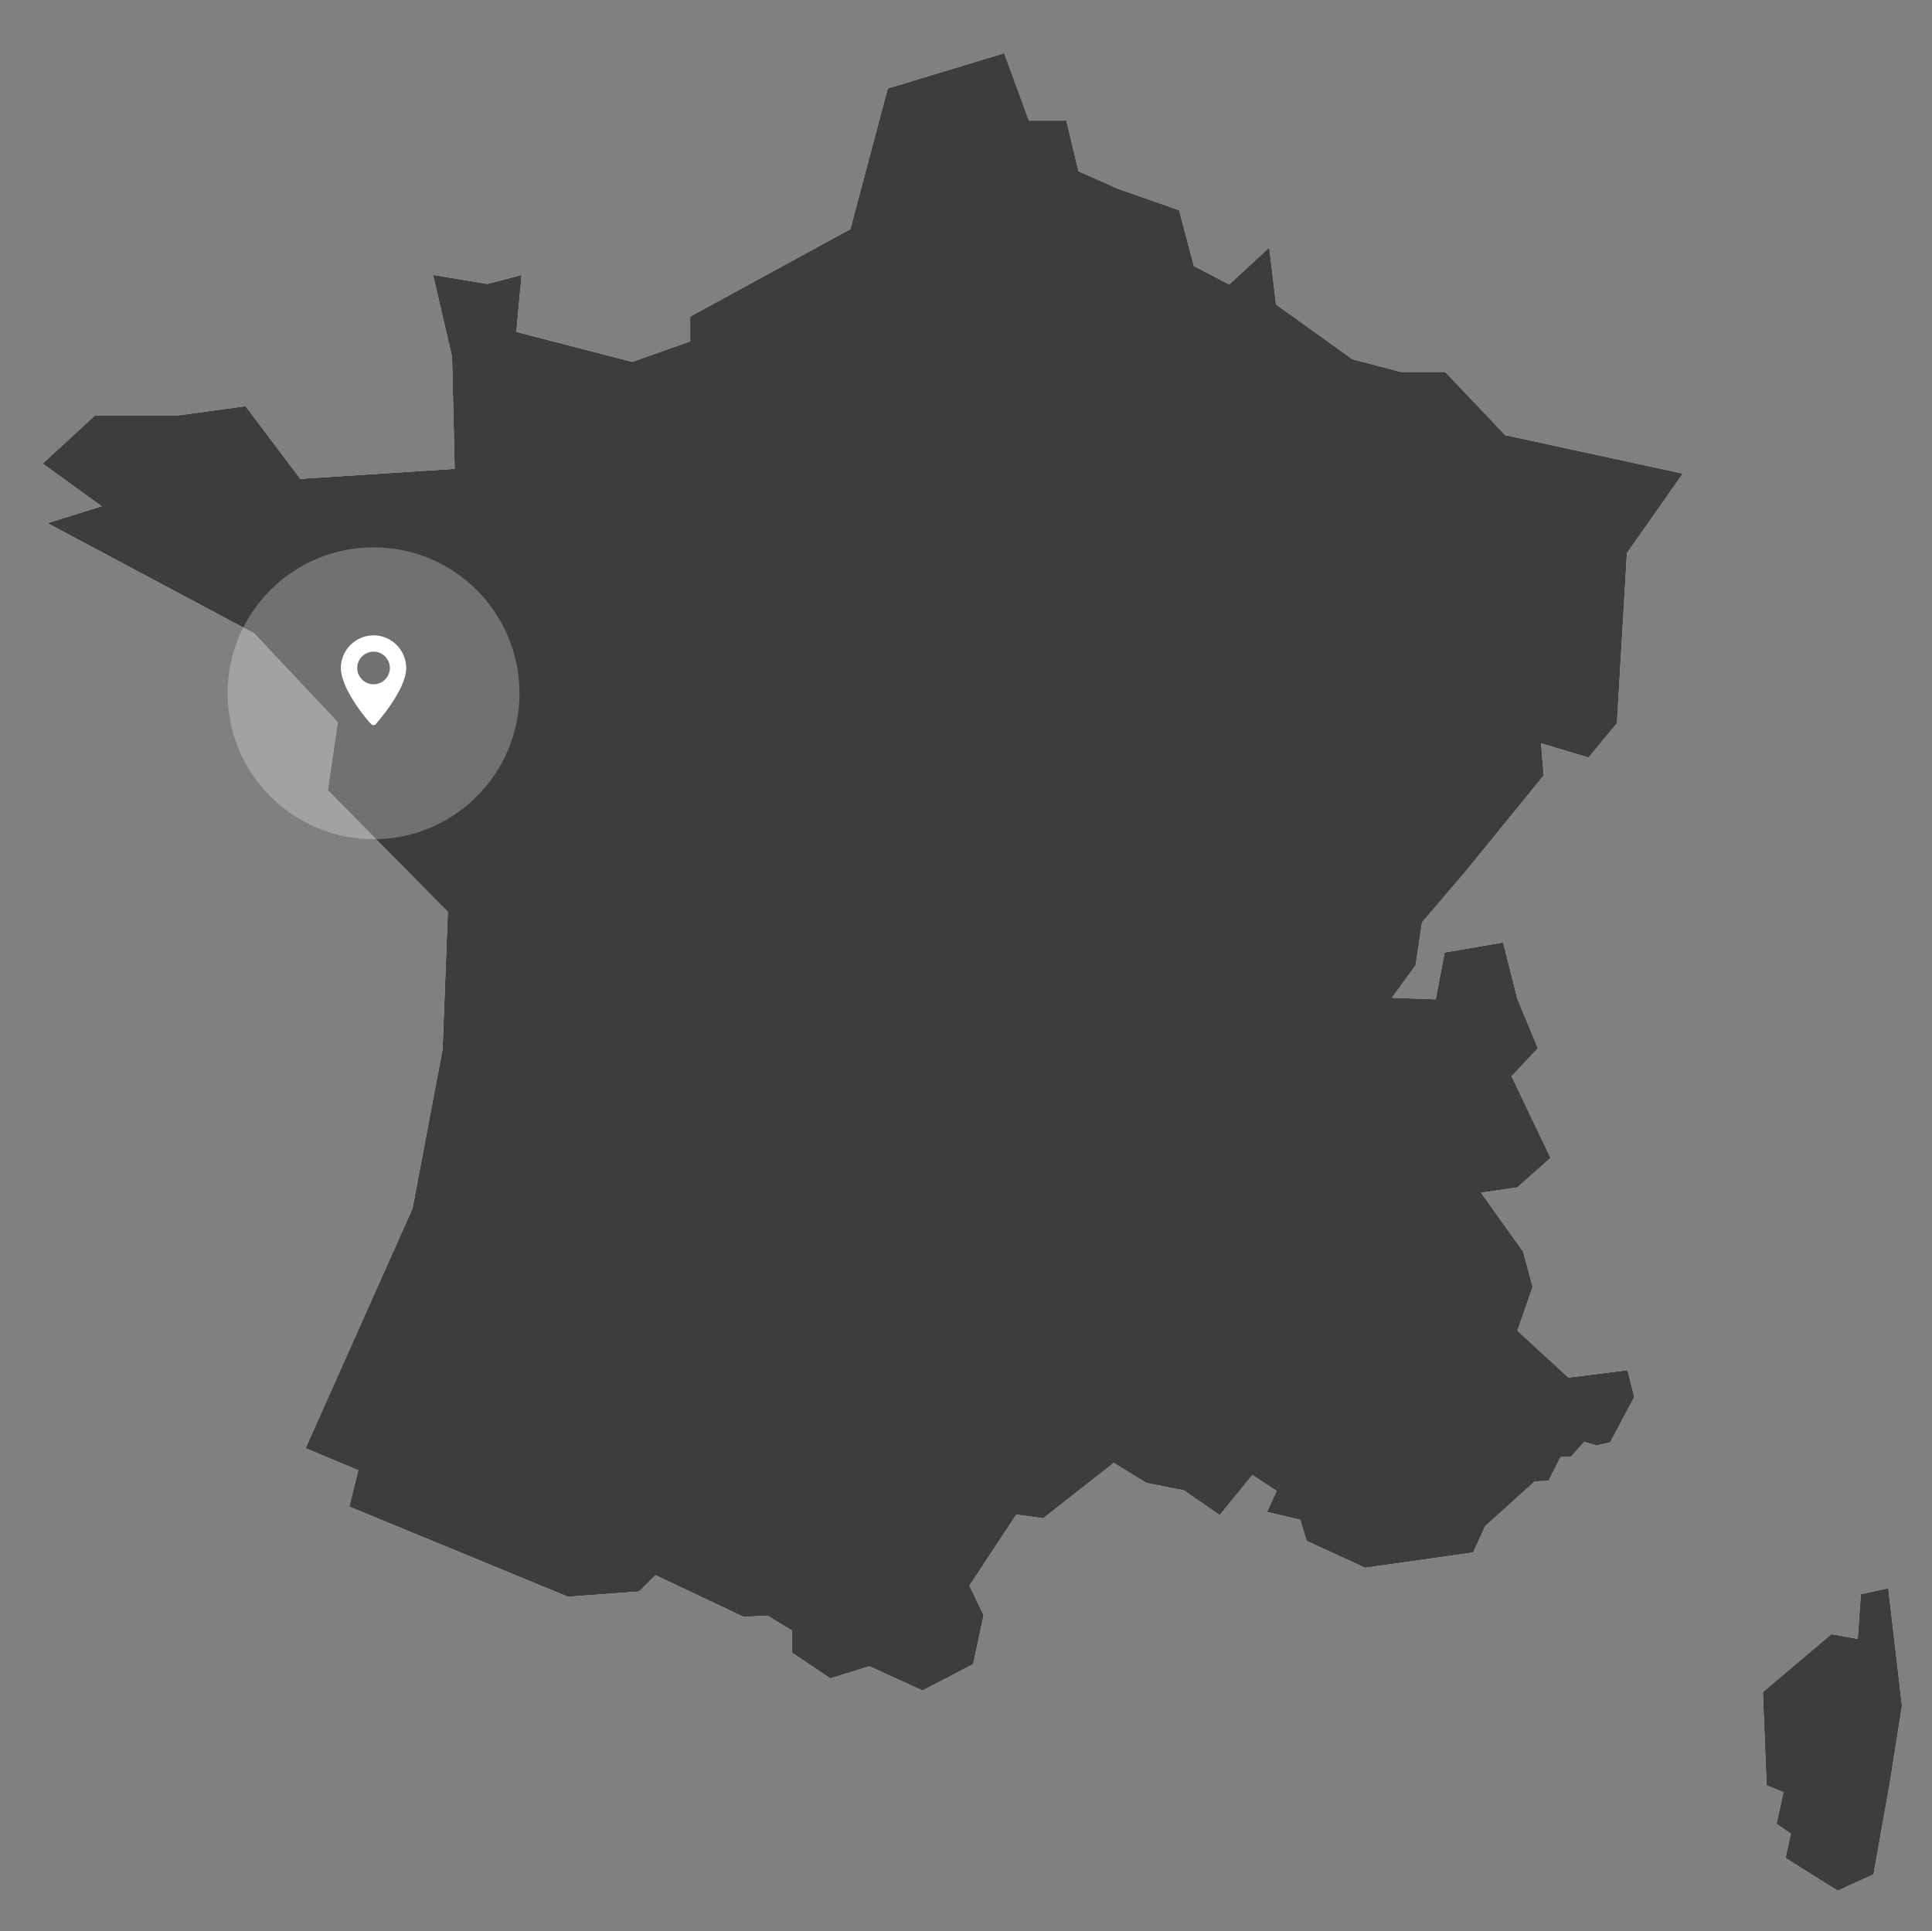
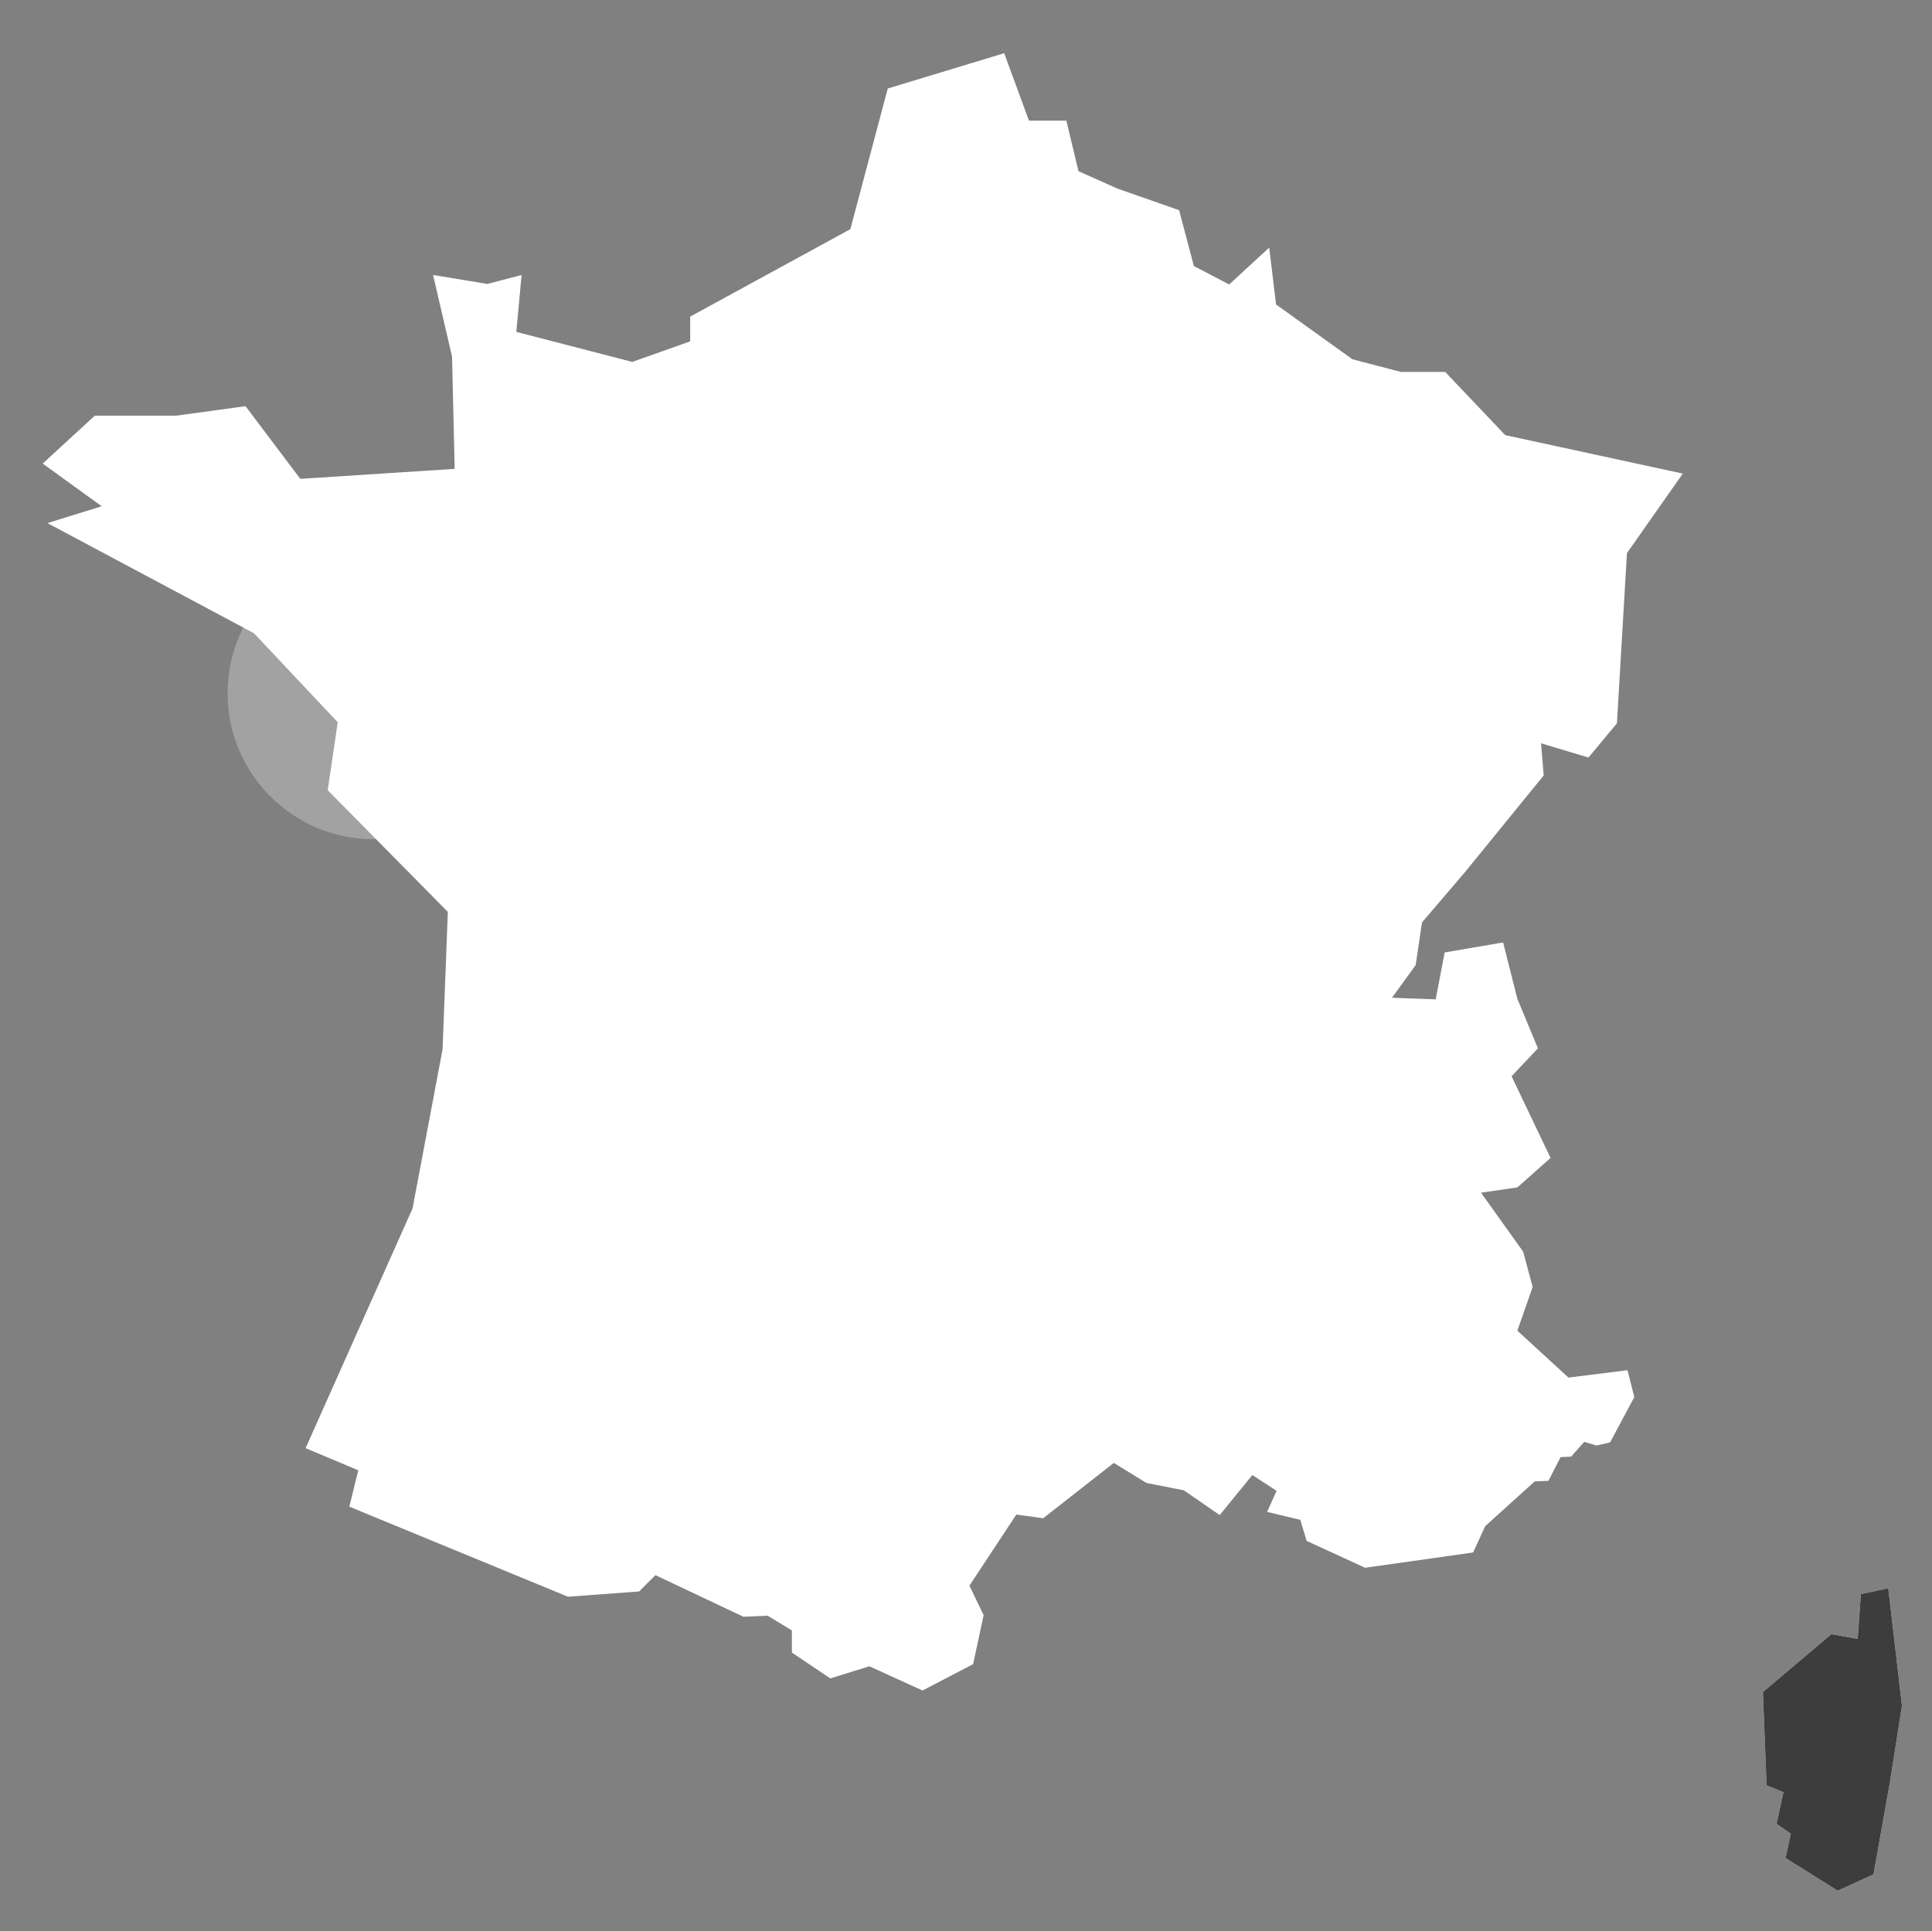
<svg xmlns="http://www.w3.org/2000/svg" version="1.1" id="Layer_1" x="0px" y="0px" viewBox="0 0 366.7 366.6" style="enable-background:new 0 0 366.7 366.6;" xml:space="preserve">
  <rect x="0" y="0" width="366.7" height="366.6" fill="#808080" stroke="none" />
  <style type="text/css">
	.st0{fill-rule:evenodd;clip-rule:evenodd;fill:#FFFFFF;}
	.st1{fill:#3D3D3D;}
	.st2{opacity:0.27;fill:#FFFFFF;}
	.st3{fill:#FFFFFF;}
</style>
  <path class="st0" d="M190.6,10.1l4.7,12.8h7.1l2.3,9.6l7.4,3.3l11.7,4.1l2.8,10.6l6.7,3.5l7.6-7l1.3,10.8l14.5,10.4l9.2,2.4h8.4  l11.4,12l33.7,7.3L308.8,105l-1.9,32.3l-5.4,6.5l-9-2.7l0.5,6.1l-14.9,18.3l-8.2,9.6l-1.2,8.1l-4.5,6.2l8.3,0.3l1.7-8.9l11.1-1.9  l2.7,10.7l3.9,9.4l-5,5.3l7.4,15.5l-6.3,5.6l-6.9,1l8,11.2l1.8,6.7l-2.9,8.3l9.7,8.9l11.2-1.4l1.3,5.1l-4.6,8.6l-2.6,0.6l-2.3-0.7  l-2.5,2.8l-2,0.1l-2.3,4.5l-2.6,0.1l-9.4,8.5l-2.3,5l-20.5,2.9l-11.1-5.1l-1.2-4l-6.3-1.5l1.8-4l-4.6-3l-6.2,7.6l-6.8-4.7l-7.1-1.4  l-6.2-3.8l-13.4,10.5l-5.1-0.7l-8.9,13.5l2.7,5.6l-2,9.3l-9.6,5l-10.1-4.6l-7.4,2.3l-7.3-4.9l0-4.2l-4.6-2.8l-4.6,0.2l-16.7-7.9  l-3.1,3.1l-13.5,1l-41.5-17.1l1.7-6.9l-10-4.2l20.3-45.5l5.7-30.2l1-26.1l-22.8-23.1l1.9-12.9l-15.9-16.9L9,99.3l10.3-3.2L8.1,88  l9.9-9.1h15.5l13.1-1.8L57,90.9L86.3,89l-0.5-21.3l-3.6-15.5l10.3,1.7l6.5-1.7L98,63l22,5.7l11-3.9v-4.7l30.4-16.6l7.1-26.7  L190.6,10.1z M190.6,10.1" />
-   <path class="st1" d="M190.6,10.1l4.7,12.8h7.1l2.3,9.6l7.4,3.3l11.7,4.1l2.8,10.6l6.7,3.5l7.6-7l1.3,10.8l14.5,10.4l9.2,2.4h8.4  l11.4,12l33.7,7.3L308.8,105l-1.9,32.3l-5.4,6.5l-9-2.7l0.5,6.1l-14.9,18.3l-8.2,9.6l-1.2,8.1l-4.5,6.2l8.3,0.3l1.7-8.9l11.1-1.9  l2.7,10.7l3.9,9.4l-5,5.3l7.4,15.5l-6.3,5.6l-6.9,1l8,11.2l1.8,6.7l-2.9,8.3l9.7,8.9l11.2-1.4l1.3,5.1l-4.6,8.6l-2.6,0.6l-2.3-0.7  l-2.5,2.8l-2,0.1l-2.3,4.5l-2.6,0.1l-9.4,8.5l-2.3,5l-20.5,2.9l-11.1-5.1l-1.2-4l-6.3-1.5l1.8-4l-4.6-3l-6.2,7.6l-6.8-4.7l-7.1-1.4  l-6.2-3.8l-13.4,10.5l-5.1-0.7l-8.9,13.5l2.7,5.6l-2,9.3l-9.6,5l-10.1-4.6l-7.4,2.3l-7.3-4.9l0-4.2l-4.6-2.8l-4.6,0.2l-16.7-7.9  l-3.1,3.1l-13.5,1l-41.5-17.1l1.7-6.9l-10-4.2l20.3-45.5l5.7-30.2l1-26.1l-22.8-23.1l1.9-12.9l-15.9-16.9L9,99.3l10.3-3.2L8.1,88  l9.9-9.1h15.5l13.1-1.8L57,90.9L86.3,89l-0.5-21.3l-3.6-15.5l10.3,1.7l6.5-1.7L98,63l22,5.7l11-3.9v-4.7l30.4-16.6l7.1-26.7  L190.6,10.1z M190.6,10.1" />
  <path class="st0" d="M358.4,301.5l-0.5,0.1l-4.7,1l-0.6,8.5l-5-0.9l-13,11l0.7,17.7l3.2,1.3l-1.3,6l2.7,1.9l-1,4.6l9.9,6.2l6.8-3.1  l3.1-17.4l2.3-14.6L358.4,301.5z M358.4,301.5" />
  <path class="st1" d="M358.4,301.5l-0.5,0.1l-4.7,1l-0.6,8.5l-5-0.9l-13,11l0.7,17.7l3.2,1.3l-1.3,6l2.7,1.9l-1,4.6l9.9,6.2l6.8-3.1  l3.1-17.4l2.3-14.6L358.4,301.5z M358.4,301.5" />
  <circle class="st2" cx="70.9" cy="131.6" r="27.7" />
  <path class="st3" d="M70.9,120.6c-3.4,0-6.2,2.8-6.2,6.2c0,4.2,5.5,10.5,5.8,10.7c0.2,0.2,0.6,0.2,0.8,0c0.2-0.3,5.8-6.5,5.8-10.7  C77.1,123.4,74.3,120.6,70.9,120.6z M70.9,129.9c-1.7,0-3.1-1.4-3.1-3.1c0-1.7,1.4-3.1,3.1-3.1s3.1,1.4,3.1,3.1  C74,128.5,72.6,129.9,70.9,129.9z" />
</svg>